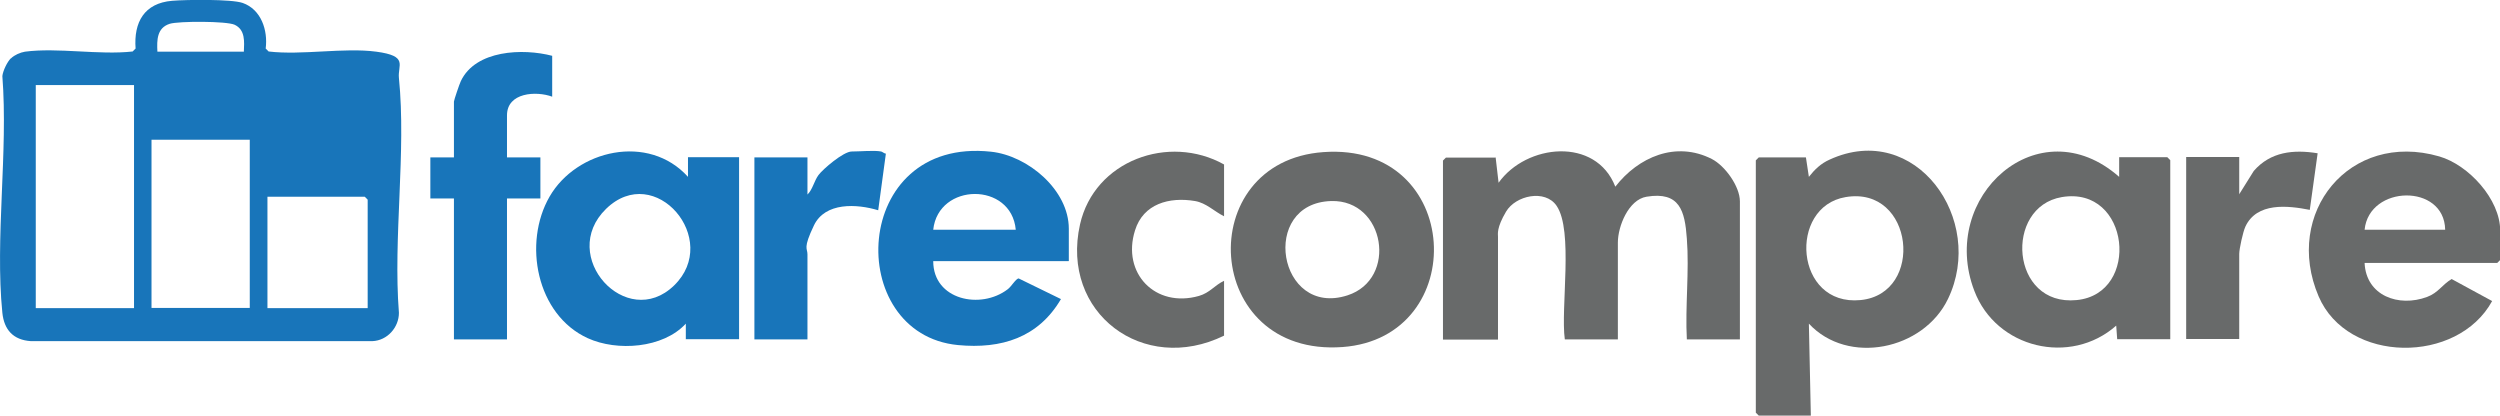
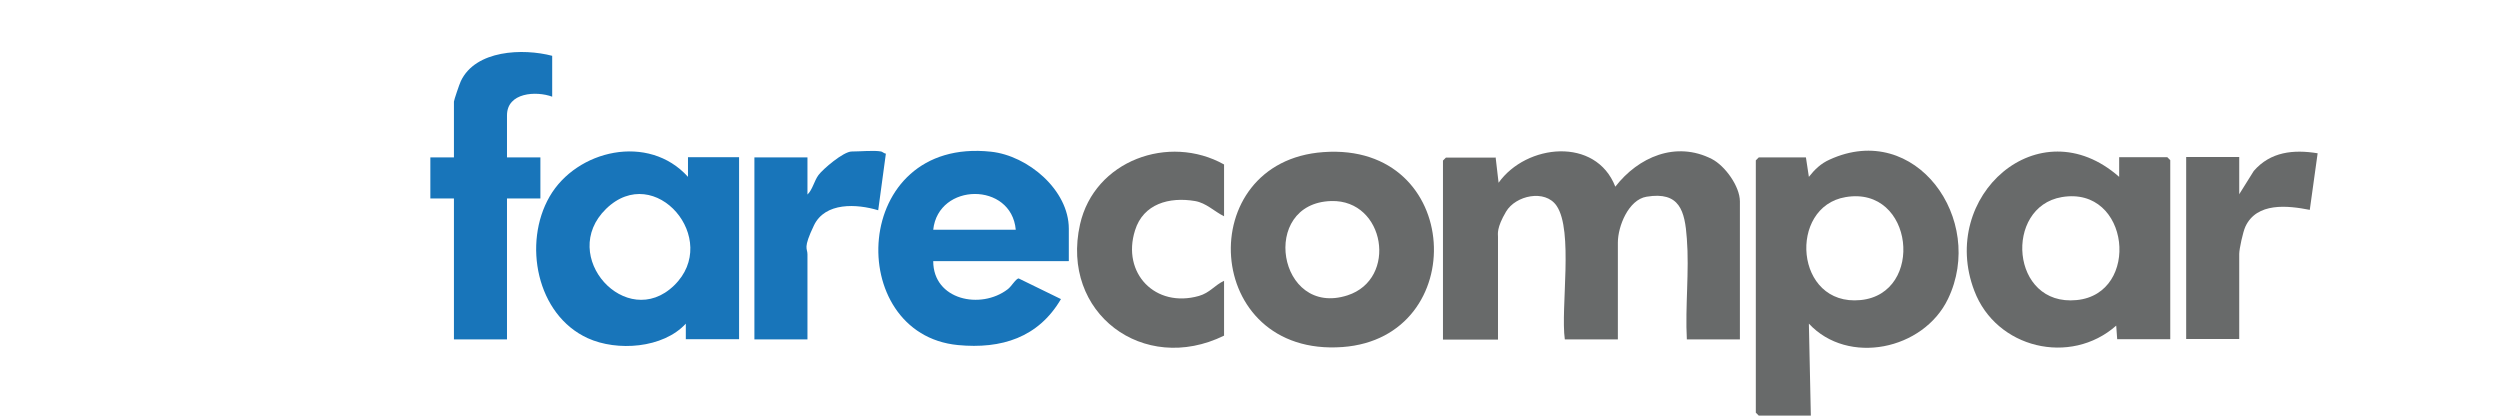
<svg xmlns="http://www.w3.org/2000/svg" id="Layer_1" baseProfile="tiny" version="1.2" viewBox="0 0 1272.2 211.5">
-   <path d="M5.6,29.7c1.7-1.7,4.7-3,7.1-3.4,16.6-2.2,37.7,1.8,54.8-.1l1.5-1.5c-1-13.4,4.4-23.1,18.6-24.3,7.1-.6,30.2-.9,35.9,1.1,9.4,3.3,12.9,13.9,11.7,23.2l1.5,1.5c17,2,38.3-2.1,54.8.1s10.8,6.8,11.5,13.4c3.8,37.5-3,81.3,0,119.5,0,7.4-5.9,14.1-13.5,14.4H15.7c-9-.6-13.6-5.8-14.5-14.4-3.8-37.8,3-82,0-120.5.3-2.7,2.5-7.3,4.4-9.1ZM124.1,26.3c.2-5.1.8-11.1-4.7-13.7-4.1-1.9-28.4-1.9-33-.5-6.6,2.1-6.6,8.3-6.3,14.2h44ZM68.2,43.3H18.2v113.5h50V43.3ZM127.1,71.1h-50v85.6h50v-85.6ZM187.1,156.8v-55.2l-1.5-1.5h-49.5v56.7h51Z" fill="#1875ba" />
  <path d="M761.1,80.1l1.5,12.9c14.1-19.8,49.5-23.5,59.4,2,11.7-15.1,30.8-23.4,49.1-14.1,6.8,3.5,14.3,14,14.3,21.6v70.2h-27c-.9-16.7,1.3-34.7,0-51.3-1-14.1-3.6-24.1-20.5-21.3-9.2,1.5-14.6,15.1-14.6,23.3v49.3h-27c-2.2-16,4.5-55.4-4.2-68-5.8-8.5-20.8-5.3-25.7,3s-4.1,11.3-4.1,12.8v52.3h-28v-91.1l1.5-1.5h25Z" fill="#686a6a" />
  <path d="M919,80.1l1.5,9.9c3-3.8,6.1-6.8,10.6-8.8,43.7-20,79.6,30.6,60.2,70.9-12.5,26-50.9,34-70.8,12.6l1,46.8h-26.5l-1.5-1.5V81.6l1.5-1.5h24ZM939.2,100.3c-29.4,4.9-26,55.7,7.6,52.4,32.8-3.2,27.2-58.3-7.6-52.4Z" fill="#686a6a" />
  <path d="M1077.4,172.7l-.5-7c-23.3,20.6-61.1,11.6-72.2-17.7-18.4-48,32.8-94,73.7-58v-10h24.5l1.5,1.5v91.1h-27ZM1049.2,100.3c-29.5,5-26.2,55.8,7.6,52.4,32.7-3.2,27.2-58.3-7.6-52.4Z" fill="#686a6a" />
  <path d="M349,172.7v-8c-11.6,12.6-35,14.2-49.9,7.4-26.1-11.9-33.1-48.4-19.4-72.1s50.3-32.3,70.4-10v-10h26v92.6h-27ZM308.4,106.3c-24.6,24,10.4,62.4,34.6,39s-9.7-63.3-34.6-39Z" fill="#1875ba" />
  <path d="M673.5,77.4c71.1-5.1,75.2,94.4,9.7,99.2-71.4,5.2-76.6-94.5-9.7-99.2ZM677.5,102.3c-36.8,1-27.2,59.4,8.2,48,25.7-8.3,19.2-48.7-8.2-48Z" fill="#686a6a" />
-   <path d="M1203.3,133.9c.8,16.6,17.3,22.6,31.8,17.2,5.7-2.1,7.7-6.3,12.5-9.1l20.6,11.2c-17.6,32.2-73.6,32-88.3-2.4-18.1-42.3,15.7-84.4,61.4-71.2,14.9,4.3,31,21.8,31,37.8v14.9l-1.5,1.5h-67.4ZM1244.3,116.9c-.4-23.6-38.7-22.9-41,0h41Z" fill="#686a6a" />
  <path d="M543.8,132.9h-68.9c0,19.8,24.2,24.8,37.9,14.3,1.9-1.4,4.2-5.5,5.6-5.5l21.5,10.5c-11.5,19.6-30.3,25.5-52.4,23.4-58.2-5.6-54.7-106.1,16.8-98.4,18.8,2,39.6,19.5,39.6,39.2v16.4ZM474.9,116.9h42c-2.2-24.4-39.4-24.1-42,0Z" fill="#1875ba" />
  <path d="M281,28.3v20.9c-8.1-3-23-2.2-23,9.5v21.4h17v20.9h-17v71.7h-27v-71.7h-12v-20.9h12v-28.4c0-.7,2.9-9.2,3.5-10.4,7.5-15.9,31.6-16.8,46.5-12.9Z" fill="#1875ba" />
  <path d="M622.8,110c-4.9-2.4-8.9-6.7-14.7-7.7-13.1-2.2-26.3,1.4-30.5,14.9-6.9,21.8,10.3,39.7,32.5,33.4,5.6-1.6,7.9-5.4,12.8-7.7v27.9c-41,20.1-83.4-11.5-73.3-56.6,7.3-32.5,45.2-46.2,73.3-30.5v26.4Z" fill="#686a6a" />
  <path d="M1139.4,99l7.5-12c8.5-9.8,20.2-11,32.5-9l-4,28.8c-11.2-2.2-27-4-32.8,8.6-1.2,2.6-3.1,11.3-3.1,13.8v43.3h-27v-92.6h27v18.9Z" fill="#686a6a" />
  <path d="M448.4,77.1c.6.1,1.5,1,2.4,1.1l-3.9,28.8c-10.9-3.3-27-4.2-32.7,7.7s-3.3,11.5-3.3,14.7v43.3h-27v-92.6h27v18.9c2.6-2.5,3.4-6.9,5.6-9.9s12.7-12,16.9-12,11.6-.7,15,0Z" fill="#1875ba" />
</svg>